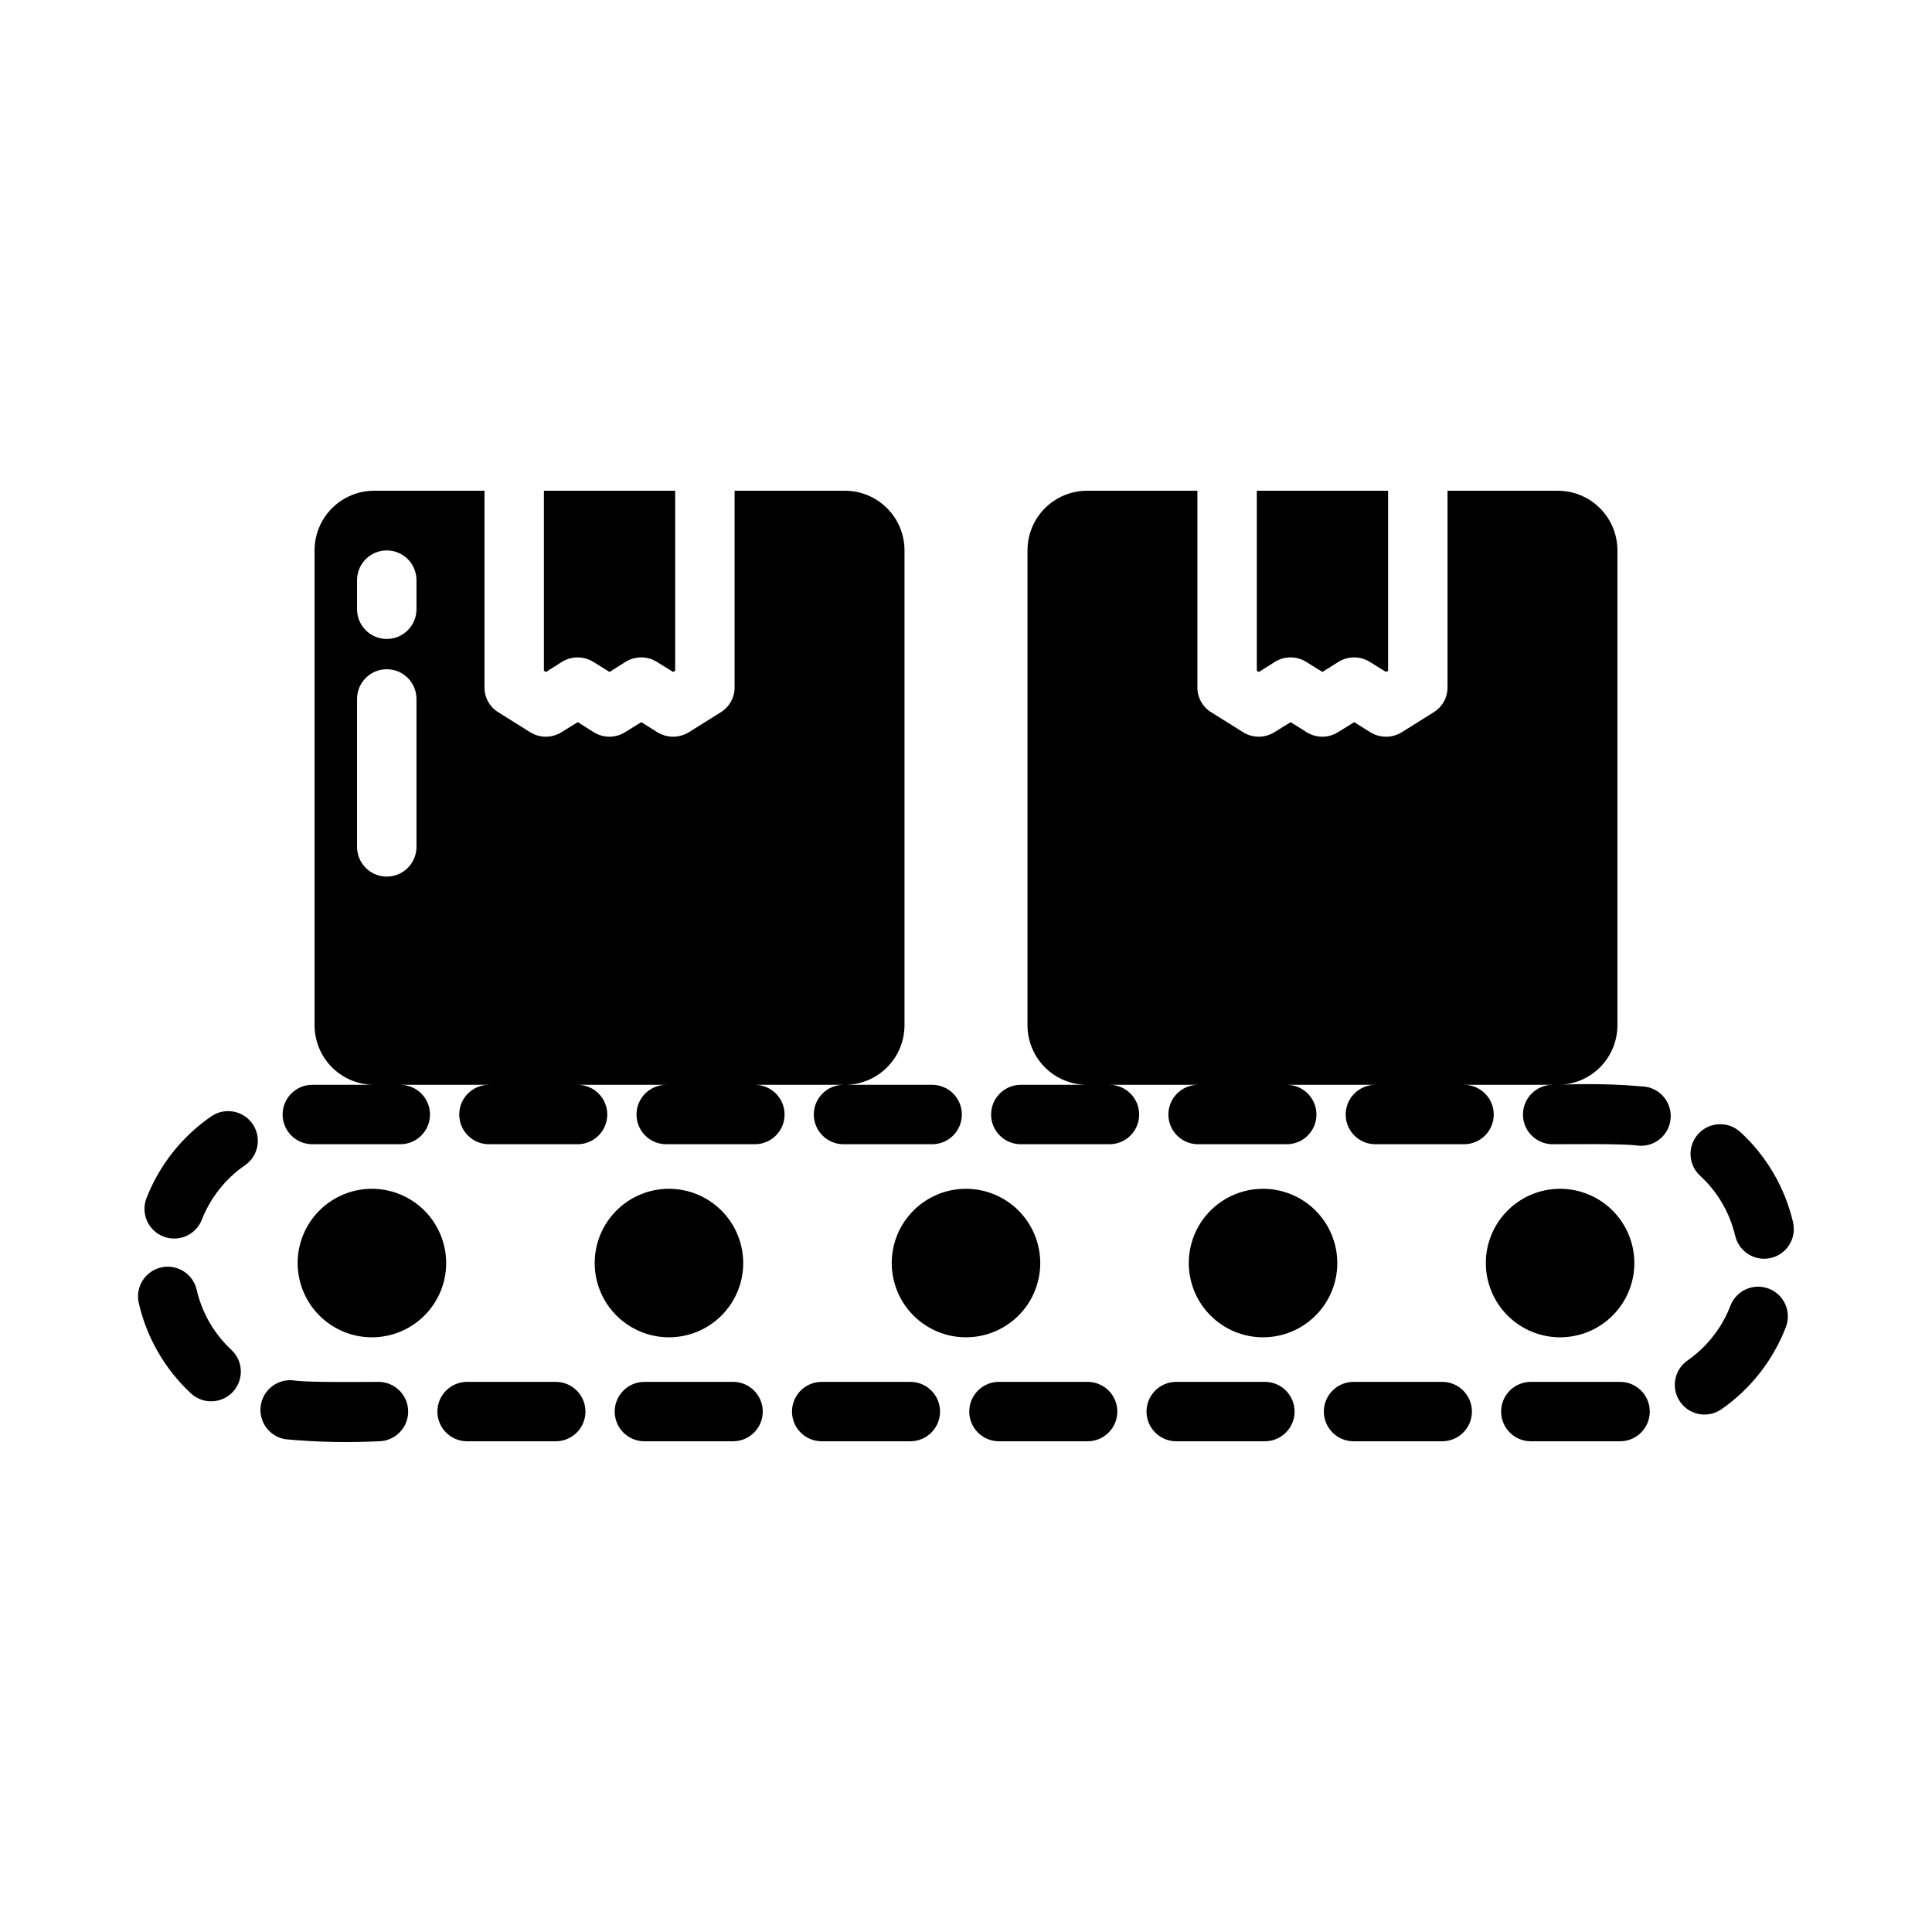
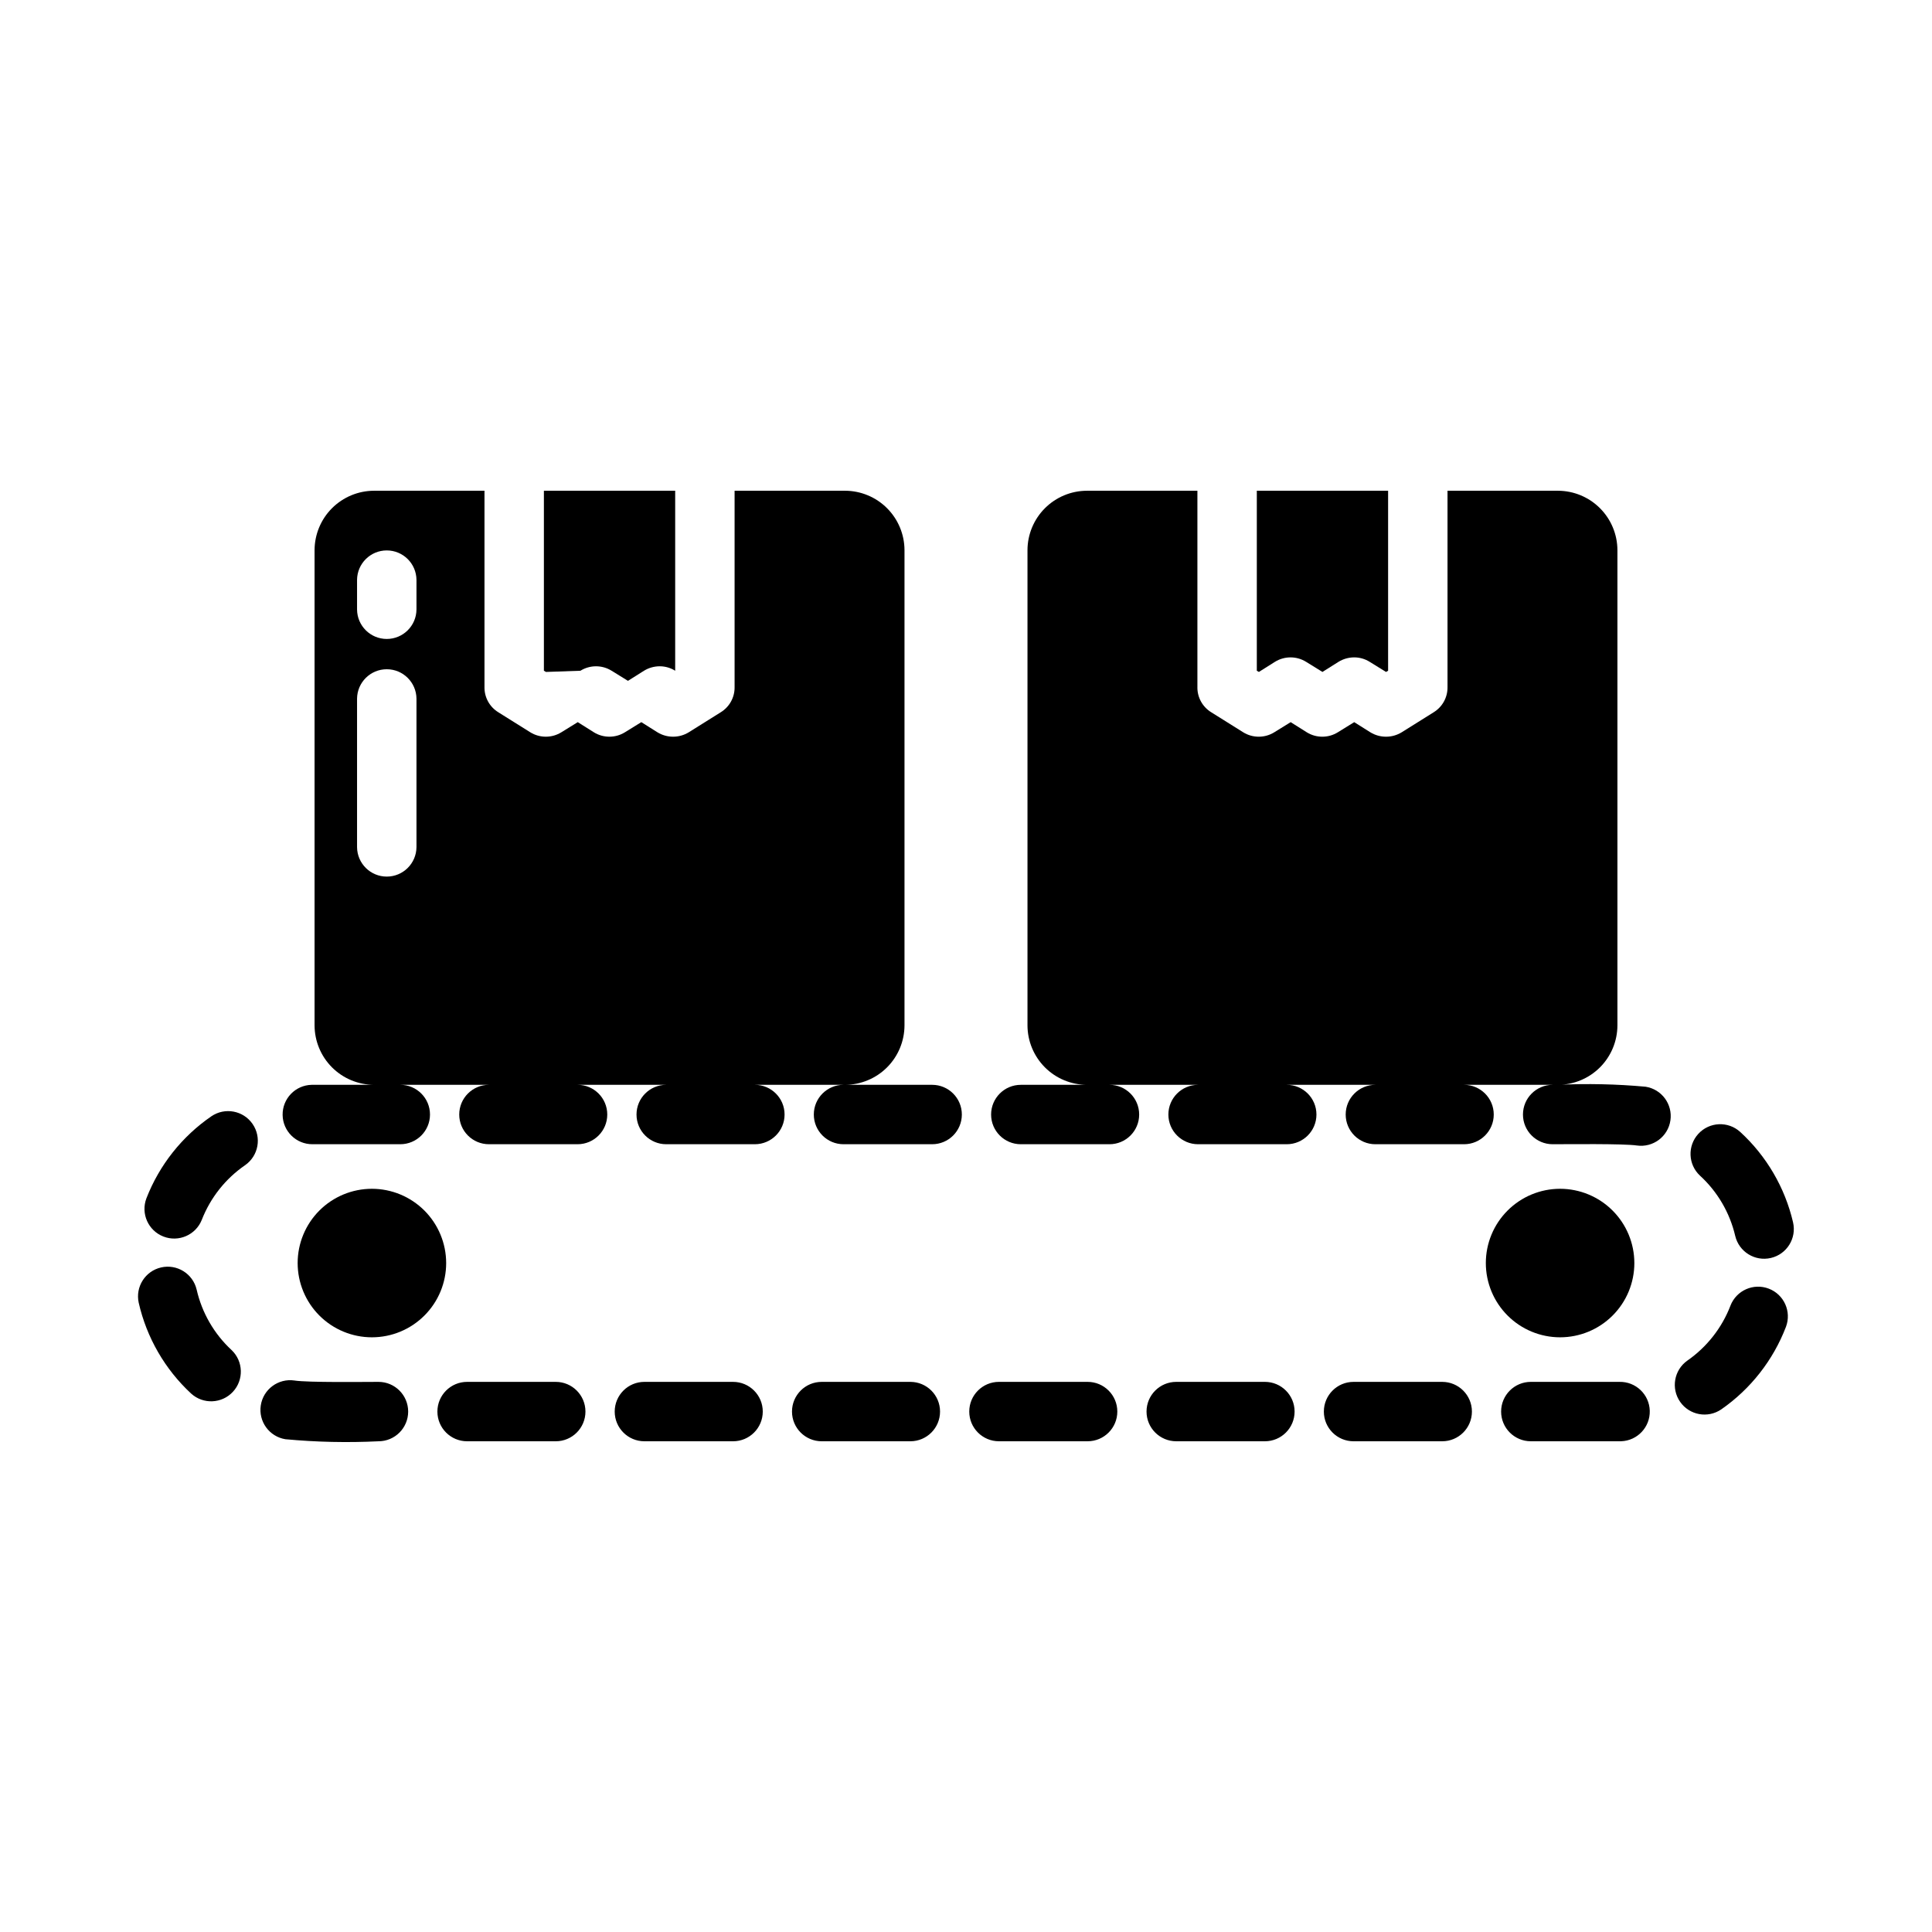
<svg xmlns="http://www.w3.org/2000/svg" fill="#000000" width="800px" height="800px" version="1.1" viewBox="144 144 512 512">
  <g>
-     <path d="m419.68 478.72c0 5.219-2.074 10.227-5.766 13.914-3.691 3.691-8.695 5.766-13.914 5.766-5.223 0-10.227-2.074-13.918-5.766-3.691-3.688-5.762-8.695-5.762-13.914s2.07-10.227 5.762-13.914c3.691-3.691 8.695-5.766 13.918-5.766 5.215 0.004 10.219 2.082 13.906 5.769 3.691 3.691 5.766 8.691 5.773 13.91z" />
-     <path d="m498.4 478.72c0 5.219-2.074 10.227-5.766 13.914-3.688 3.691-8.695 5.766-13.914 5.766s-10.227-2.074-13.914-5.766c-3.691-3.688-5.766-8.695-5.766-13.914s2.074-10.227 5.766-13.914c3.688-3.691 8.695-5.766 13.914-5.766 5.219 0.004 10.219 2.082 13.91 5.769 3.688 3.691 5.766 8.691 5.769 13.91z" />
    <path d="m577.12 478.72c0 5.219-2.07 10.227-5.762 13.914-3.691 3.691-8.695 5.766-13.918 5.766-5.219 0-10.223-2.074-13.914-5.766-3.691-3.688-5.766-8.695-5.766-13.914s2.074-10.227 5.766-13.914c3.691-3.691 8.695-5.766 13.914-5.766 5.219 0.004 10.223 2.082 13.91 5.769 3.691 3.691 5.766 8.691 5.769 13.91z" />
    <path d="m262.24 478.72c0 5.219-2.074 10.227-5.766 13.914-3.688 3.691-8.695 5.766-13.914 5.766s-10.227-2.074-13.918-5.766c-3.688-3.688-5.762-8.695-5.762-13.914s2.074-10.227 5.762-13.914c3.691-3.691 8.699-5.766 13.918-5.766 5.219 0.004 10.219 2.082 13.91 5.769 3.688 3.691 5.762 8.691 5.769 13.91z" />
-     <path d="m340.96 478.72c0 5.219-2.07 10.227-5.762 13.914-3.691 3.691-8.699 5.766-13.918 5.766s-10.223-2.074-13.914-5.766c-3.691-3.688-5.766-8.695-5.766-13.914s2.074-10.227 5.766-13.914c3.691-3.691 8.695-5.766 13.914-5.766 5.219 0.004 10.223 2.082 13.91 5.769 3.691 3.691 5.766 8.691 5.769 13.91z" />
-     <path d="m288.69 322.07-0.551-0.316v-47.703h34.793v47.703l-0.551 0.316-4.328-2.676c-1.227-0.773-2.644-1.18-4.094-1.184-1.473 0.004-2.918 0.41-4.172 1.184l-4.25 2.676-4.328-2.676h-0.004c-2.527-1.574-5.734-1.574-8.266 0z" />
+     <path d="m288.69 322.07-0.551-0.316v-47.703h34.793v47.703c-1.227-0.773-2.644-1.18-4.094-1.184-1.473 0.004-2.918 0.41-4.172 1.184l-4.25 2.676-4.328-2.676h-0.004c-2.527-1.574-5.734-1.574-8.266 0z" />
    <path d="m477.62 322.07-0.551-0.316v-47.703h34.793v47.703l-0.551 0.316-4.328-2.676c-1.227-0.773-2.644-1.18-4.094-1.184-1.473 0.004-2.918 0.41-4.172 1.184l-4.254 2.676-4.328-2.676c-2.531-1.574-5.734-1.574-8.266 0z" />
    <path d="m577.8 447.57c-3.519-0.523-18.398-0.336-22.324-0.336-4.348 0-7.875-3.523-7.875-7.871s3.527-7.871 7.875-7.871h-23.492c4.348 0 7.875 3.523 7.875 7.871s-3.527 7.871-7.875 7.871h-23.492c-4.348 0-7.871-3.523-7.871-7.871s3.523-7.871 7.871-7.871h-23.492c4.348 0 7.871 3.523 7.871 7.871s-3.523 7.871-7.871 7.871h-23.492c-4.348 0-7.875-3.523-7.875-7.871s3.527-7.871 7.875-7.871h-23.492c4.348 0 7.875 3.523 7.875 7.871s-3.527 7.871-7.875 7.871h-23.492c-4.348 0-7.871-3.523-7.871-7.871s3.523-7.871 7.871-7.871h17.516c-4.172-0.016-8.172-1.676-11.121-4.625-2.949-2.953-4.613-6.949-4.625-11.121v-125.95c0.012-4.172 1.676-8.168 4.625-11.117s6.949-4.613 11.121-4.625h29.285v52.035h-0.004c-0.039 2.727 1.367 5.273 3.699 6.688l8.422 5.273 0.004 0.004c2.531 1.574 5.734 1.574 8.266 0l4.328-2.676 4.25 2.676c2.531 1.574 5.738 1.574 8.266 0l4.328-2.676 4.25 2.676h0.004c2.559 1.574 5.785 1.574 8.344 0l8.422-5.273v-0.004c2.336-1.414 3.742-3.961 3.703-6.688v-52.035h29.285-0.004c4.172 0.012 8.172 1.676 11.121 4.625 2.949 2.949 4.613 6.945 4.625 11.117v125.95c-0.012 4.168-1.672 8.16-4.617 11.109-2.945 2.949-6.938 4.613-11.105 4.633 7.731-0.367 15.477-0.199 23.18 0.504 4.273 0.66 7.215 4.648 6.586 8.926-0.629 4.281-4.594 7.25-8.875 6.652z" />
    <path d="m391.03 431.49h-23.07c4.172-0.016 8.168-1.676 11.117-4.625 2.949-2.953 4.613-6.949 4.625-11.121v-125.95c-0.012-4.172-1.676-8.168-4.625-11.117s-6.945-4.613-11.117-4.625h-29.285v52.035c0.043 2.727-1.367 5.273-3.699 6.688l-8.422 5.273-0.004 0.004c-2.559 1.574-5.785 1.574-8.344 0l-4.25-2.676-4.328 2.676c-2.531 1.574-5.738 1.574-8.266 0l-4.25-2.676-4.328 2.676h-0.004c-2.531 1.574-5.734 1.574-8.266 0l-8.422-5.273v-0.004c-2.336-1.414-3.742-3.961-3.699-6.688v-52.035h-29.285c-4.172 0.012-8.168 1.676-11.121 4.625-2.949 2.949-4.609 6.945-4.625 11.117v125.95c0.016 4.172 1.676 8.168 4.625 11.121 2.953 2.949 6.949 4.609 11.121 4.625h-16.52c-4.32 0.098-7.75 3.66-7.691 7.981 0.062 4.32 3.594 7.785 7.914 7.762h23.27c4.348 0 7.871-3.523 7.871-7.871s-3.523-7.871-7.871-7.871h23.492c-4.348 0-7.871 3.523-7.871 7.871s3.523 7.871 7.871 7.871h23.488c4.348 0 7.871-3.523 7.871-7.871s-3.523-7.871-7.871-7.871h23.492c-4.348 0-7.871 3.523-7.871 7.871s3.523 7.871 7.871 7.871h23.492c4.348 0 7.875-3.523 7.875-7.871s-3.527-7.871-7.875-7.871h23.496c-4.348 0-7.871 3.523-7.871 7.871s3.523 7.871 7.871 7.871h23.488c4.348 0 7.871-3.523 7.871-7.871s-3.523-7.871-7.871-7.871zm-136.66-62.977c-0.043 4.316-3.555 7.793-7.875 7.793-4.316 0-7.828-3.477-7.871-7.793v-39.363c0.043-4.316 3.555-7.793 7.871-7.793 4.32 0 7.832 3.477 7.875 7.793zm0-62.977c-0.043 4.316-3.555 7.793-7.875 7.793-4.316 0-7.828-3.477-7.871-7.793v-7.871c0.043-4.32 3.555-7.797 7.871-7.797 4.32 0 7.832 3.477 7.875 7.797z" />
    <path d="m208.98 452.77c-5.207 3.574-9.215 8.629-11.508 14.512-1.605 4.012-6.144 5.981-10.172 4.41s-6.035-6.09-4.496-10.133c3.43-8.816 9.438-16.398 17.242-21.75 3.578-2.418 8.438-1.504 10.891 2.055 2.449 3.555 1.578 8.422-1.957 10.906zm176.27 57.441h-23.492c-4.348 0-7.871 3.523-7.871 7.871s3.523 7.871 7.871 7.871h23.492c4.348 0 7.871-3.523 7.871-7.871s-3.523-7.871-7.871-7.871zm-46.98 0h-23.496c-4.348 0-7.871 3.523-7.871 7.871s3.523 7.871 7.871 7.871h23.496c4.348 0 7.871-3.523 7.871-7.871s-3.523-7.871-7.871-7.871zm-142.16-24.461c-0.992-4.207-5.195-6.828-9.41-5.867-4.215 0.961-6.867 5.141-5.941 9.363 2.102 9.234 6.941 17.617 13.883 24.055 3.191 2.914 8.129 2.711 11.07-0.449 2.945-3.16 2.789-8.102-0.344-11.074-4.629-4.289-7.856-9.875-9.258-16.027zm48.188 24.461c-4.113 0-18.59 0.199-22.27-0.359l-0.004-0.004c-4.277-0.621-8.258 2.324-8.914 6.594-0.656 4.273 2.258 8.277 6.523 8.969 8.199 0.766 16.441 0.945 24.664 0.543 4.348 0 7.871-3.523 7.871-7.871s-3.523-7.871-7.871-7.871zm46.98 0h-23.492c-4.348 0-7.871 3.523-7.871 7.871s3.523 7.871 7.871 7.871h23.492c4.348 0 7.871-3.523 7.871-7.871s-3.523-7.871-7.871-7.871zm234.92 0h-23.492c-4.348 0-7.871 3.523-7.871 7.871s3.523 7.871 7.871 7.871h23.492c4.348 0 7.875-3.523 7.875-7.871s-3.527-7.871-7.875-7.871zm76.395-20.219h0.004c-2.266 5.898-6.246 10.977-11.434 14.582-3.531 2.5-4.383 7.383-1.906 10.934 2.477 3.547 7.352 4.43 10.918 1.977 7.766-5.402 13.73-13.016 17.117-21.848 1.531-4.055-0.5-8.578-4.543-10.129-4.043-1.555-8.578 0.449-10.156 4.484zm16.582-22.055h0.004c-2.152-9.223-7.039-17.582-14.02-23.977-3.207-2.898-8.148-2.672-11.074 0.508-2.926 3.18-2.742 8.121 0.41 11.074 4.656 4.262 7.914 9.832 9.352 15.977 1 4.223 5.227 6.844 9.453 5.856 4.227-0.988 6.856-5.211 5.875-9.438zm-186.95 42.273h-23.492c-4.348 0-7.871 3.523-7.871 7.871s3.523 7.871 7.871 7.871h23.492c4.348 0 7.875-3.523 7.875-7.871s-3.527-7.871-7.875-7.871zm46.984 0h-23.492c-4.348 0-7.875 3.523-7.875 7.871s3.527 7.871 7.875 7.871h23.492c4.348 0 7.871-3.523 7.871-7.871s-3.523-7.871-7.871-7.871zm93.969 0h-23.492c-4.348 0-7.875 3.523-7.875 7.871s3.527 7.871 7.875 7.871l23.941-0.004c4.32-0.16 7.703-3.769 7.578-8.09-0.125-4.32-3.707-7.734-8.027-7.648z" />
  </g>
</svg>